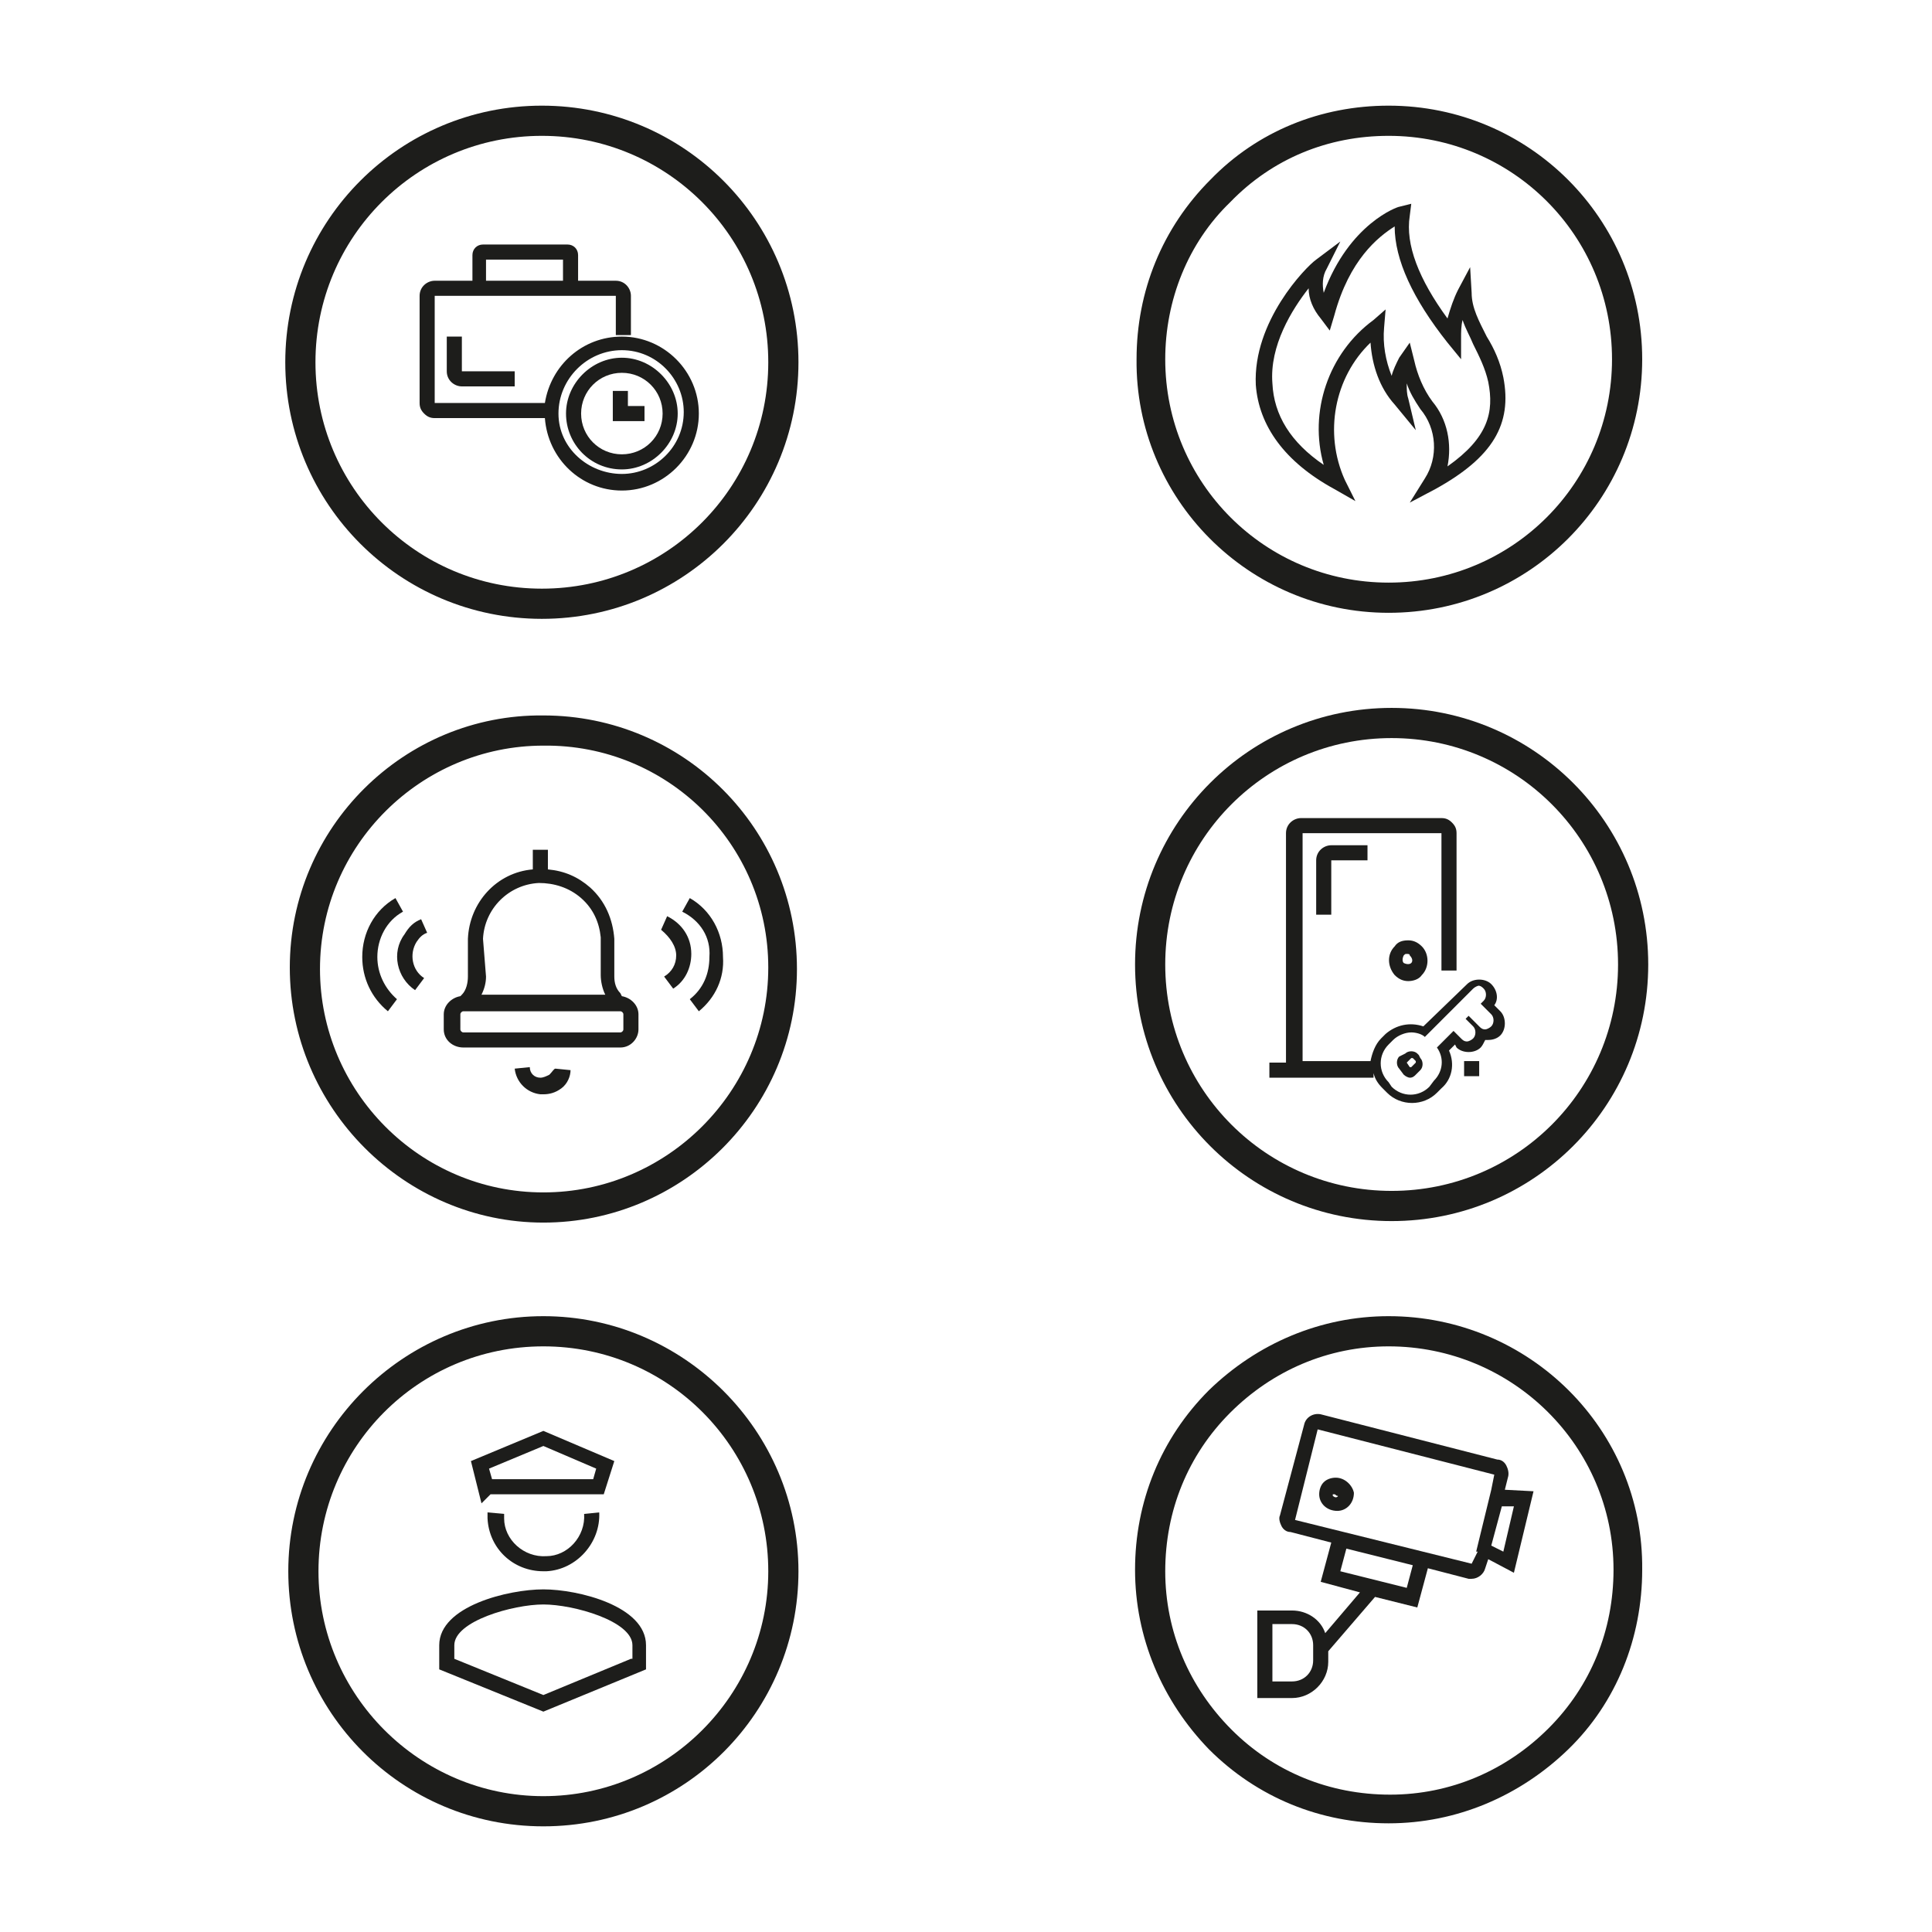
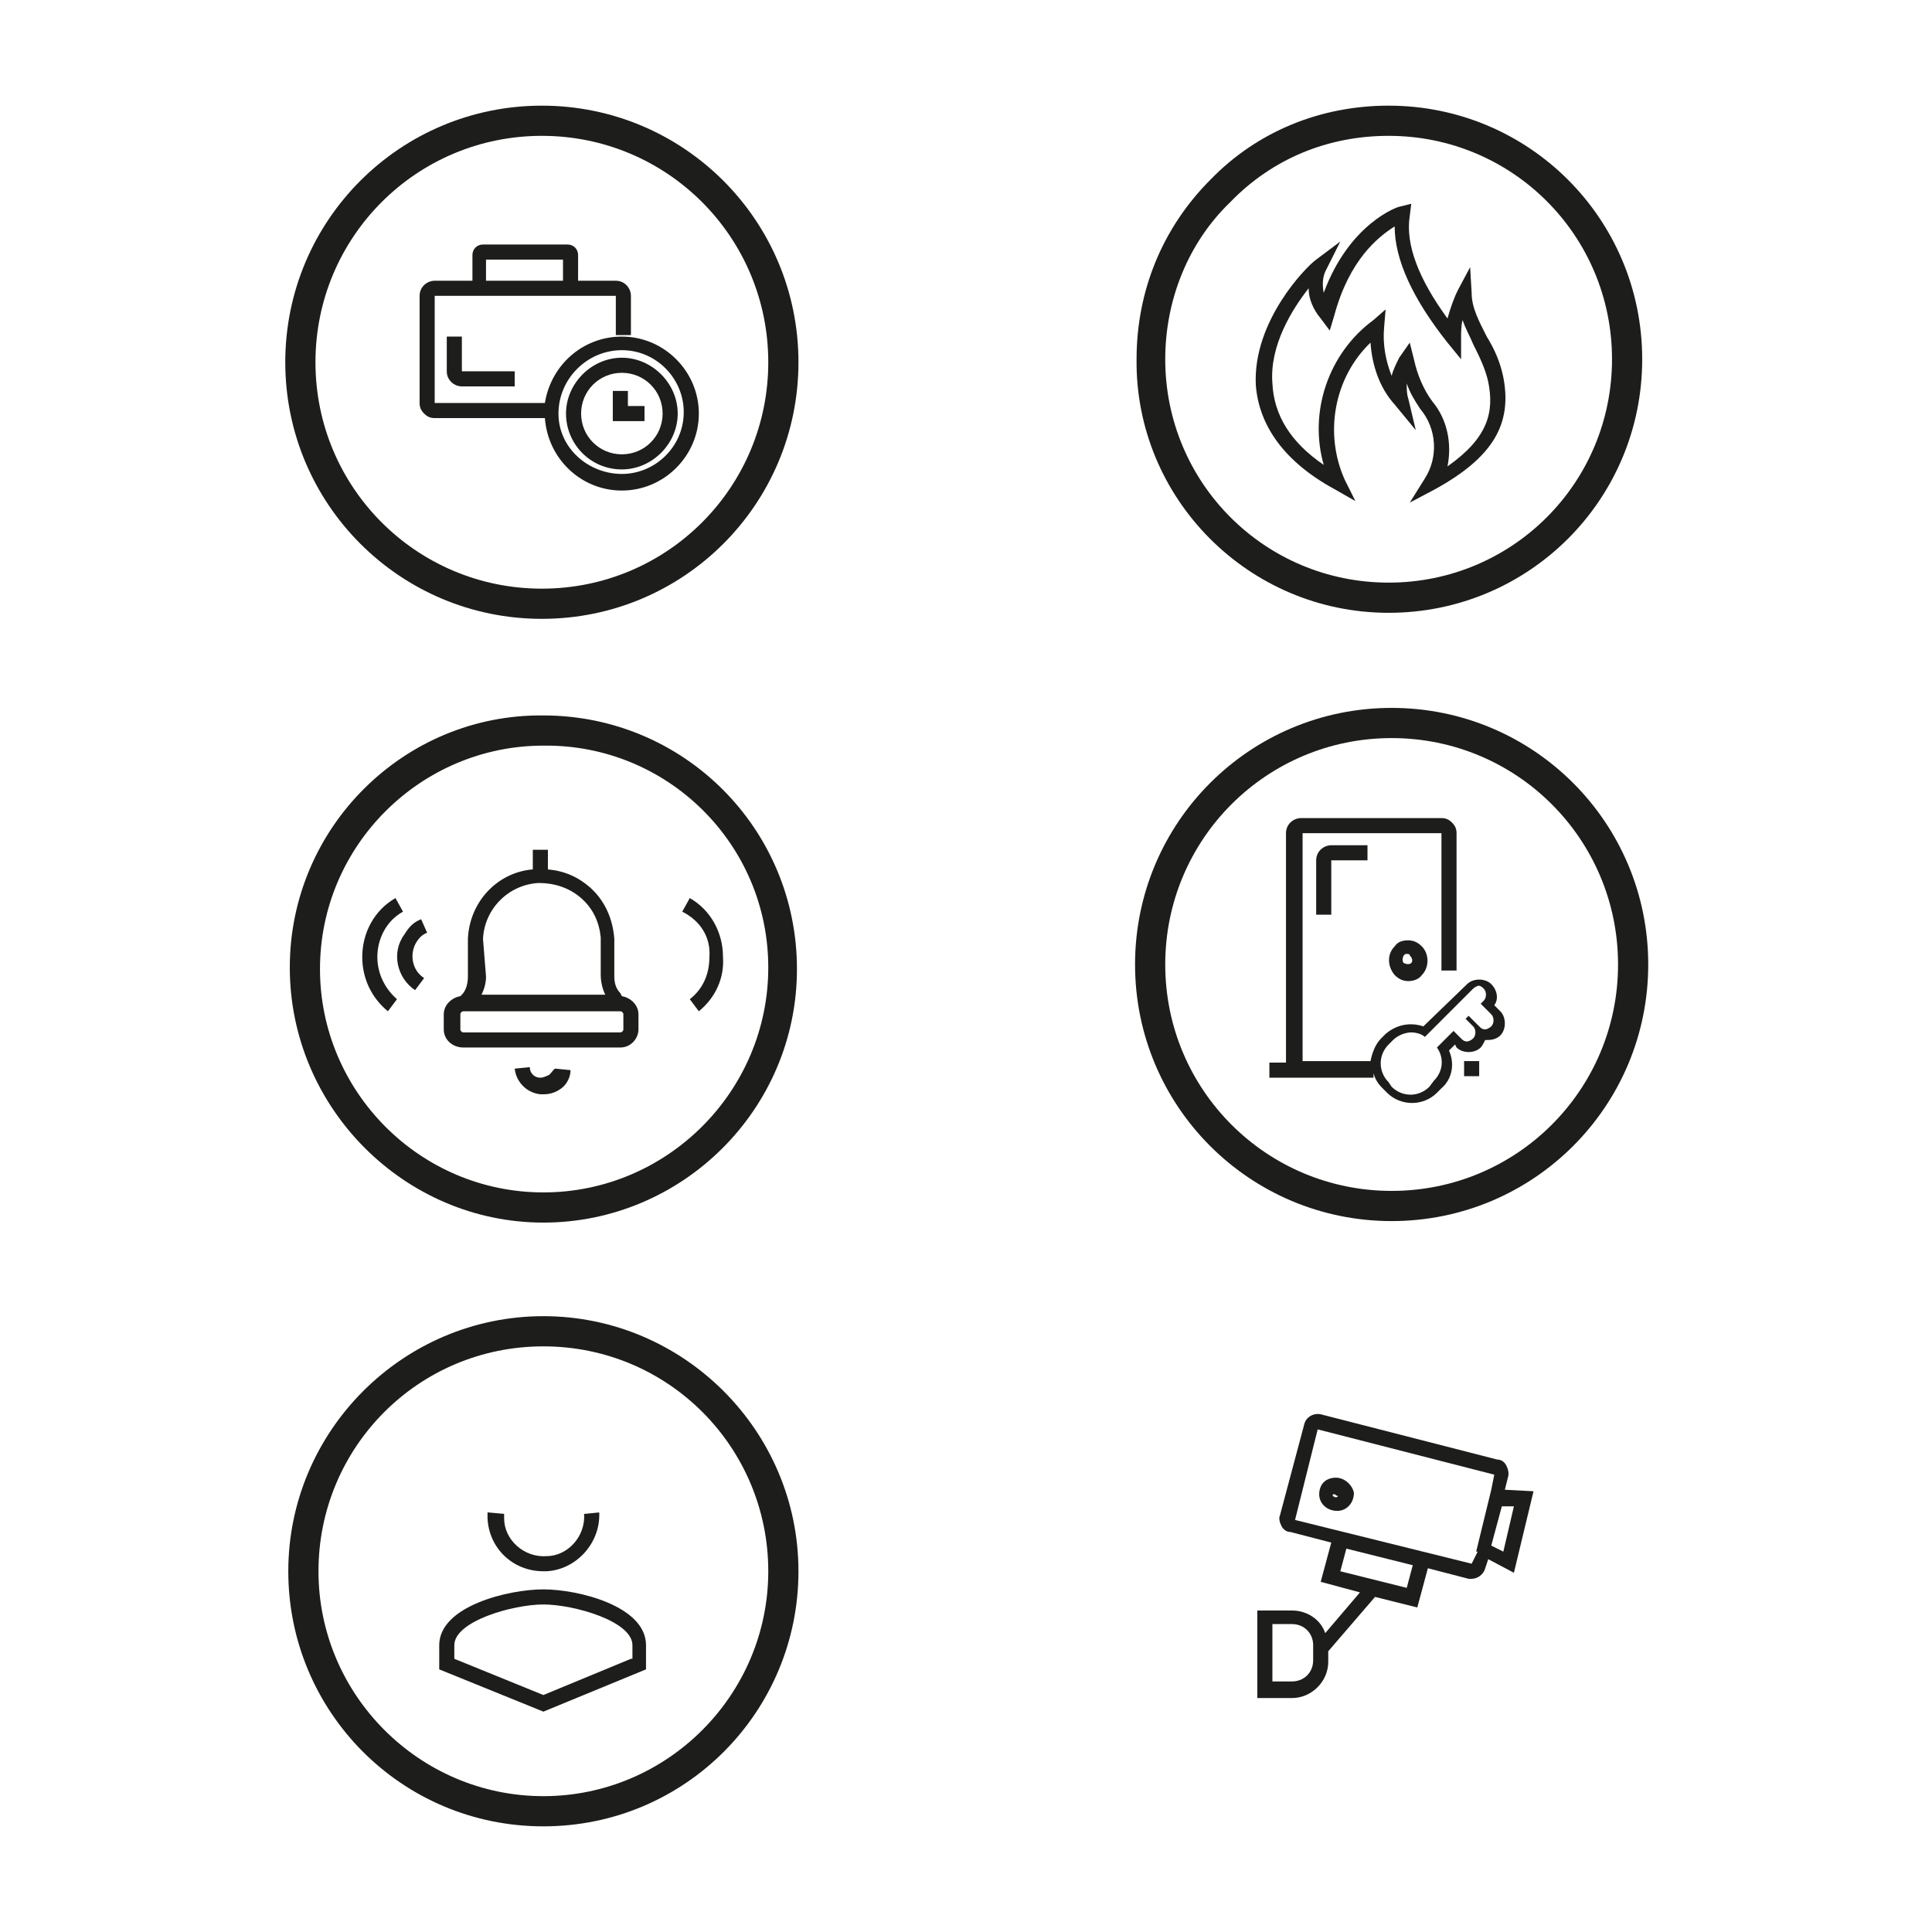
<svg xmlns="http://www.w3.org/2000/svg" version="1.1" id="Layer_1" x="0px" y="0px" viewBox="0 0 128 128" style="enable-background:new 0 0 128 128;" xml:space="preserve">
  <style type="text/css">
	.st0{fill:#1D1D1B;}
</style>
  <g>
    <path class="st0" d="M92.2,80.9c9.4,0,17-7.6,17-17s-7.6-17-17-17s-17,7.6-17,17S82.8,80.9,92.2,80.9z M92.2,48.9   c8.3,0,15,6.7,15,15c0,8.3-6.7,15-15,15s-15-6.7-15-15C77.2,55.6,83.9,48.9,92.2,48.9z" />
    <path class="st0" d="M91,71.1c0.1,0.4,0.3,0.7,0.6,1l0.3,0.3c0.9,0.9,2.4,0.9,3.3,0l0.3-0.3c0.7-0.6,0.9-1.6,0.5-2.5l0.4-0.4   l0.1,0.2c0.4,0.4,1.2,0.4,1.6,0c0,0,0,0,0,0c0.1-0.1,0.2-0.3,0.3-0.5h0.2c0.3,0,0.6-0.1,0.8-0.3c0.4-0.4,0.4-1.2,0-1.6c0,0,0,0,0,0   l-0.4-0.4c0.3-0.4,0.2-1-0.2-1.4c-0.2-0.2-0.5-0.3-0.8-0.3v0c-0.3,0-0.6,0.1-0.8,0.3L94.3,68c-0.9-0.3-1.8-0.1-2.5,0.5l-0.3,0.3   c-0.4,0.4-0.6,1-0.7,1.5h-4.5l0-15.1l9.2,0v9.1h1v-9.1c0-0.3-0.1-0.5-0.3-0.7c-0.2-0.2-0.4-0.3-0.7-0.3c0,0,0,0,0,0h-9.3   c-0.5,0-1,0.4-1,1v15.2h-1.1v1H91V71.1z M92,69.2l0.3-0.3c0.3-0.3,0.8-0.5,1.2-0.5c0.3,0,0.7,0.1,0.9,0.3l3.2-3.2   c0.1-0.1,0.3-0.2,0.4-0.2l-0.1,0c0.2,0,0.3,0.1,0.4,0.2c0.2,0.2,0.2,0.6,0,0.8l-0.2,0.2l0.7,0.7c0.2,0.2,0.2,0.6,0,0.8   c-0.1,0.1-0.3,0.2-0.4,0.2c-0.2,0-0.3-0.1-0.4-0.2l-0.7-0.7l-0.2,0.2l0.5,0.5c0.2,0.2,0.2,0.6,0,0.8c0,0,0,0,0,0   c-0.1,0.1-0.3,0.2-0.4,0.2c-0.2,0-0.3-0.1-0.4-0.2l-0.5-0.5l-1.1,1.1c0.5,0.7,0.4,1.6-0.2,2.2L94.7,72c-0.7,0.7-1.8,0.7-2.5,0   L92,71.7C91.3,71,91.3,69.9,92,69.2z" />
    <rect x="97" y="70.3" class="st0" width="1" height="1" />
    <path class="st0" d="M93.3,62.3c-0.4,0-0.7,0.1-0.9,0.4l0,0c-0.5,0.5-0.5,1.3,0,1.9c0.3,0.3,0.6,0.4,0.9,0.4s0.7-0.1,0.9-0.4   c0.5-0.5,0.5-1.4,0-1.9C93.9,62.4,93.6,62.3,93.3,62.3C93.3,62.3,93.3,62.3,93.3,62.3z M93.5,63.8c-0.1,0.1-0.3,0.1-0.5,0   c-0.1-0.1-0.1-0.3,0-0.5c0.1-0.1,0.1-0.1,0.2-0.1c0.1,0,0.2,0,0.2,0.1C93.6,63.5,93.6,63.7,93.5,63.8z" />
-     <path class="st0" d="M93,71.2c0.1,0.1,0.3,0.2,0.4,0.2l0,0c0.2,0,0.3-0.1,0.4-0.2l0.3-0.3c0.2-0.2,0.2-0.6,0-0.8L94,69.9l-0.1-0.1   c-0.2-0.2-0.6-0.2-0.8,0L92.7,70c-0.2,0.2-0.2,0.6,0,0.8L93,71.2z M93.2,70.4l0.3-0.3h0.1l0.1,0.1l0.1,0.1v0.1l-0.3,0.3l-0.1,0   L93.2,70.4L93.2,70.4z" />
    <path class="st0" d="M87.2,57v3.6h1l0-3.6h2.4v-1h-2.4C87.7,56,87.2,56.4,87.2,57z" />
    <path class="st0" d="M36,87.2c-9.3,0-16.9,7.6-16.9,16.9S26.6,121,36,121s16.9-7.6,16.9-16.9S45.3,87.2,36,87.2z M36,119   c-8.2,0-14.9-6.7-14.9-14.9S27.7,89.2,36,89.2s14.9,6.7,14.9,14.9S44.2,119,36,119z" />
-     <path class="st0" d="M32.5,99H40l0.7-2.2l-4.7-2l-4.8,2l0.7,2.8L32.5,99z M36,95.8l3.5,1.5L39.3,98h-6.7l-0.2-0.7L36,95.8z" />
    <path class="st0" d="M36,105.3c-2.3,0-6.9,1.1-6.9,3.7v1.6l6.9,2.8l6.8-2.8V109C42.8,106.4,38.3,105.3,36,105.3z M41.8,109.9   l-5.8,2.4l-5.9-2.4V109c0-1.6,3.9-2.7,5.9-2.7c2,0,5.9,1.1,5.9,2.7V109.9z" />
    <path class="st0" d="M32.3,100.2c0,0.1,0,0.3,0,0.4c0.1,2,1.7,3.5,3.7,3.5c0.1,0,0.1,0,0.2,0c2-0.1,3.6-1.9,3.5-3.9l-1,0.1   c0.1,1.5-1.1,2.8-2.5,2.8c-1.5,0.1-2.8-1.1-2.8-2.5c0-0.1,0-0.2,0-0.3L32.3,100.2z" />
    <path class="st0" d="M35.9,41c9.4,0,17-7.6,17-17s-7.6-17-17-17s-17,7.6-17,17S26.5,41,35.9,41z M35.9,9c8.3,0,15,6.7,15,15   s-6.7,15-15,15s-15-6.7-15-15S27.6,9,35.9,9z" />
    <polygon class="st0" points="42.7,26.9 41.6,26.9 41.6,25.9 40.6,25.9 40.6,27.9 42.7,27.9  " />
    <path class="st0" d="M28.1,27.4c0.2,0.2,0.4,0.3,0.7,0.3c0,0,0,0,0,0h7.3c0.2,2.7,2.4,4.8,5.1,4.8c2.8,0,5.1-2.3,5.1-5.1   c0-2.8-2.3-5.1-5.1-5.1h0c-2.6,0-4.7,1.9-5.1,4.4l-7.3,0v-7.1l12,0v2.6h1v-2.6c0-0.5-0.4-1-1-1h-2.5l0-1.7c0-0.4-0.3-0.7-0.7-0.7   H32c-0.4,0-0.7,0.3-0.7,0.7v1.7h-2.5c-0.5,0-1,0.4-1,1l0,7.1C27.8,27,27.9,27.2,28.1,27.4z M41.2,23.2L41.2,23.2   c2.3,0,4.1,1.9,4.1,4.1c0,2.3-1.9,4.1-4.1,4.1S37,29.7,37,27.4S38.9,23.2,41.2,23.2z M32.2,17.2h5.1v1.4h-5.1V17.2z" />
    <path class="st0" d="M29.6,22.3v2.3c0,0.6,0.5,1,1,1h3.5v-1l-3.5,0v-2.3H29.6z" />
    <path class="st0" d="M41.2,31.1c2,0,3.7-1.7,3.7-3.7c0-2-1.7-3.7-3.7-3.7c-2,0-3.7,1.7-3.7,3.7C37.5,29.4,39.1,31.1,41.2,31.1z    M41.2,24.7c1.5,0,2.7,1.2,2.7,2.7s-1.2,2.7-2.7,2.7s-2.7-1.2-2.7-2.7S39.7,24.7,41.2,24.7z" />
    <path class="st0" d="M19.2,64.1C19.2,73.4,26.8,81,36,81s16.8-7.5,16.8-16.8v0c0-9.3-7.5-16.8-16.8-16.8   C26.8,47.3,19.2,54.8,19.2,64.1z M50.9,64.1L50.9,64.1C50.9,72.3,44.2,79,36,79s-14.8-6.7-14.8-14.8c0-8.2,6.7-14.8,14.8-14.8   C44.2,49.3,50.9,55.9,50.9,64.1z" />
    <path class="st0" d="M36.4,71.2c-0.2,0.1-0.4,0.2-0.6,0.2c-0.4,0-0.7-0.3-0.7-0.7l-1,0.1c0.1,0.9,0.8,1.6,1.7,1.7   c0.1,0,0.1,0,0.2,0c0.4,0,0.8-0.1,1.2-0.4c0.4-0.3,0.6-0.8,0.6-1.2l-1-0.1C36.7,70.8,36.6,71,36.4,71.2z" />
    <path class="st0" d="M30.7,69.4h10.4c0.7,0,1.2-0.6,1.2-1.2v-1c0-0.6-0.5-1.1-1.1-1.2l-0.1-0.2c-0.3-0.3-0.4-0.7-0.4-1.1l0-2.5   c-0.1-1.3-0.6-2.5-1.6-3.4c-0.8-0.7-1.7-1.1-2.8-1.2v-1.3h-1v1.3c-2.4,0.2-4.2,2.2-4.3,4.6l0,2.5c0,0.4-0.1,0.9-0.4,1.2l-0.1,0.1   c-0.6,0.1-1.1,0.6-1.1,1.2v1C29.4,68.9,30,69.4,30.7,69.4z M41.3,68.2c0,0.1-0.1,0.2-0.2,0.2H30.7c-0.1,0-0.2-0.1-0.2-0.2v-1   c0-0.1,0.1-0.2,0.2-0.2h10.4c0.1,0,0.2,0.1,0.2,0.2V68.2z M32,62.2c0.1-2,1.7-3.6,3.7-3.7c1,0,2,0.3,2.8,1c0.8,0.7,1.2,1.6,1.3,2.6   v2.5c0,0.4,0.1,0.9,0.3,1.3l-8.2,0c0.2-0.4,0.3-0.8,0.3-1.2L32,62.2z" />
    <path class="st0" d="M47,63.4c0,1.1-0.4,2.1-1.3,2.8l0.6,0.8c1.1-0.9,1.7-2.2,1.6-3.6c0-1.6-0.8-3.1-2.2-3.9l-0.5,0.9   C46.4,61,47.1,62.1,47,63.4z" />
-     <path class="st0" d="M44.8,63.3c0,0.6-0.3,1.1-0.8,1.4l0.6,0.8c0.8-0.5,1.2-1.4,1.2-2.3c0-1.1-0.6-2-1.6-2.5l-0.4,0.9   C44.4,62.1,44.8,62.7,44.8,63.3z" />
    <path class="st0" d="M24,63.4c0,1.4,0.6,2.7,1.7,3.6l0.6-0.8c-0.8-0.7-1.3-1.7-1.3-2.8c0-1.2,0.6-2.4,1.7-3l-0.5-0.9   C24.8,60.3,24,61.8,24,63.4z" />
    <path class="st0" d="M27.5,65.6l0.6-0.8c-0.8-0.5-1-1.6-0.5-2.4c0.2-0.3,0.4-0.5,0.7-0.6l-0.4-0.9c-0.5,0.2-0.8,0.5-1.1,1   C25.9,63.1,26.3,64.8,27.5,65.6z" />
    <path class="st0" d="M92,40.6c9.3,0,16.8-7.5,16.8-16.8S101.3,7,92,7c0,0,0,0,0,0c-4.5,0-8.7,1.7-11.8,4.9   c-3.2,3.2-4.9,7.4-4.9,11.9v0C75.2,33,82.7,40.6,92,40.6z M76.2,23.8l1,0c0-3.9,1.5-7.7,4.3-10.4C84.3,10.5,88,9,92,9c0,0,0,0,0,0   c8.2,0,14.8,6.6,14.8,14.8S100.2,38.6,92,38.6s-14.8-6.6-14.8-14.8H76.2z" />
    <path class="st0" d="M88.4,32.4l1.4,0.8l-0.7-1.4c-1.4-3.1-0.7-6.8,1.7-9.1c0.1,1.5,0.6,3,1.6,4.1l1.4,1.7l-0.5-2.1   c-0.1-0.3-0.1-0.6-0.1-1c0.2,0.6,0.5,1.1,0.9,1.7c1.1,1.3,1.2,3.2,0.3,4.6l-1,1.6l1.7-0.9c3.8-2.1,5.1-4.3,4.5-7.4   c-0.2-1-0.6-1.9-1.1-2.7c-0.5-1-1-1.9-1-2.9l-0.1-1.7l-0.8,1.5c-0.3,0.6-0.5,1.2-0.7,1.9c-1.9-2.6-2.8-4.9-2.5-6.8l0.1-0.8   l-0.8,0.2c-0.1,0-3.3,1.1-5,5.7c-0.1-0.5-0.1-1.1,0.2-1.6l0.9-1.8l-1.6,1.2c-0.7,0.5-4.2,4.1-4,8.3C83.4,28.2,85.1,30.6,88.4,32.4z    M86.7,19.1c0,0.7,0.3,1.4,0.8,2l0.6,0.8l0.3-1c1-3.7,2.9-5.2,4-5.9c0,2.2,1.2,4.8,3.5,7.7l0.9,1.1l0-1.4c0-0.4,0-0.8,0.1-1.2   c0.2,0.6,0.5,1.1,0.7,1.6c0.4,0.8,0.8,1.6,1,2.5c0.4,2,0,3.7-2.7,5.6c0.3-1.5,0-3.1-1-4.3c-0.6-0.8-1-1.8-1.2-2.7l-0.3-1.2l-0.7,1   c-0.2,0.4-0.4,0.8-0.5,1.2c-0.4-1-0.6-2.1-0.5-3.2l0.1-1.2L91,21.2c-3,2.2-4.3,6.1-3.3,9.6c-2.2-1.5-3.3-3.3-3.4-5.4   C84.1,22.9,85.6,20.5,86.7,19.1z" />
-     <path class="st0" d="M92,87.2c-4.5,0-8.7,1.8-11.9,4.9c-3.2,3.2-4.9,7.4-4.9,11.9c0,4.5,1.8,8.7,4.9,11.9c3.2,3.2,7.4,4.9,11.9,4.9   c0,0,0,0,0,0c4.5,0,8.7-1.8,11.9-4.9s4.9-7.4,4.9-11.9C108.9,94.7,101.3,87.2,92,87.2z M106.9,104c0,4-1.5,7.7-4.3,10.5   s-6.5,4.4-10.5,4.4c0,0,0,0,0,0c-4,0-7.7-1.5-10.5-4.3c-2.8-2.8-4.4-6.5-4.4-10.5c0-4,1.5-7.7,4.3-10.5s6.5-4.4,10.5-4.4   C100.2,89.2,106.9,95.8,106.9,104L106.9,104z" />
    <path class="st0" d="M99.9,97.9c0.1-0.3,0-0.6-0.1-0.8c-0.1-0.2-0.3-0.4-0.6-0.4l-11.7-3c-0.5-0.1-1,0.2-1.1,0.7l-1.6,6   c-0.1,0.2,0,0.5,0.1,0.7c0.1,0.2,0.3,0.4,0.6,0.4l2.7,0.7l-0.7,2.6l2.6,0.7l-2.3,2.7c-0.3-0.9-1.2-1.5-2.2-1.5h-2.3v5.8h2.3   c1.3,0,2.4-1.1,2.4-2.4v-0.7l3.1-3.6l2.8,0.7l0.7-2.6l2.7,0.7c0.1,0,0.1,0,0.2,0c0.4,0,0.8-0.3,0.9-0.7l0.2-0.6l1.7,0.9l1.3-5.4   l-1.9-0.1L99.9,97.9z M87,110c0,0.8-0.6,1.4-1.4,1.4h-1.3v-3.8h1.3c0.8,0,1.4,0.6,1.4,1.4V110z M93.2,105.2l-4.4-1.1l0.4-1.5   l4.4,1.1L93.2,105.2z M97.5,103.6l-11.7-2.9l1.5-6L99,97.7l-0.2,1l0,0l-1,4.1l0.1,0L97.5,103.6z M100.3,99.8l-0.7,3l-0.8-0.4   l0.7-2.6L100.3,99.8z" />
    <path class="st0" d="M88.5,97.9c-0.3,0-0.6,0.1-0.8,0.3c-0.2,0.2-0.3,0.5-0.3,0.8c0,0.6,0.5,1.1,1.2,1.1c0,0,0,0,0,0   c0.6,0,1.1-0.5,1.1-1.2C89.6,98.4,89.1,97.9,88.5,97.9z M88.5,99.2c-0.1,0-0.2-0.1-0.2-0.1c0-0.1,0-0.1,0-0.1c0,0,0.1,0,0.1,0   c0.1,0,0.1,0.1,0.2,0.1C88.7,99.1,88.6,99.2,88.5,99.2z" />
  </g>
</svg>